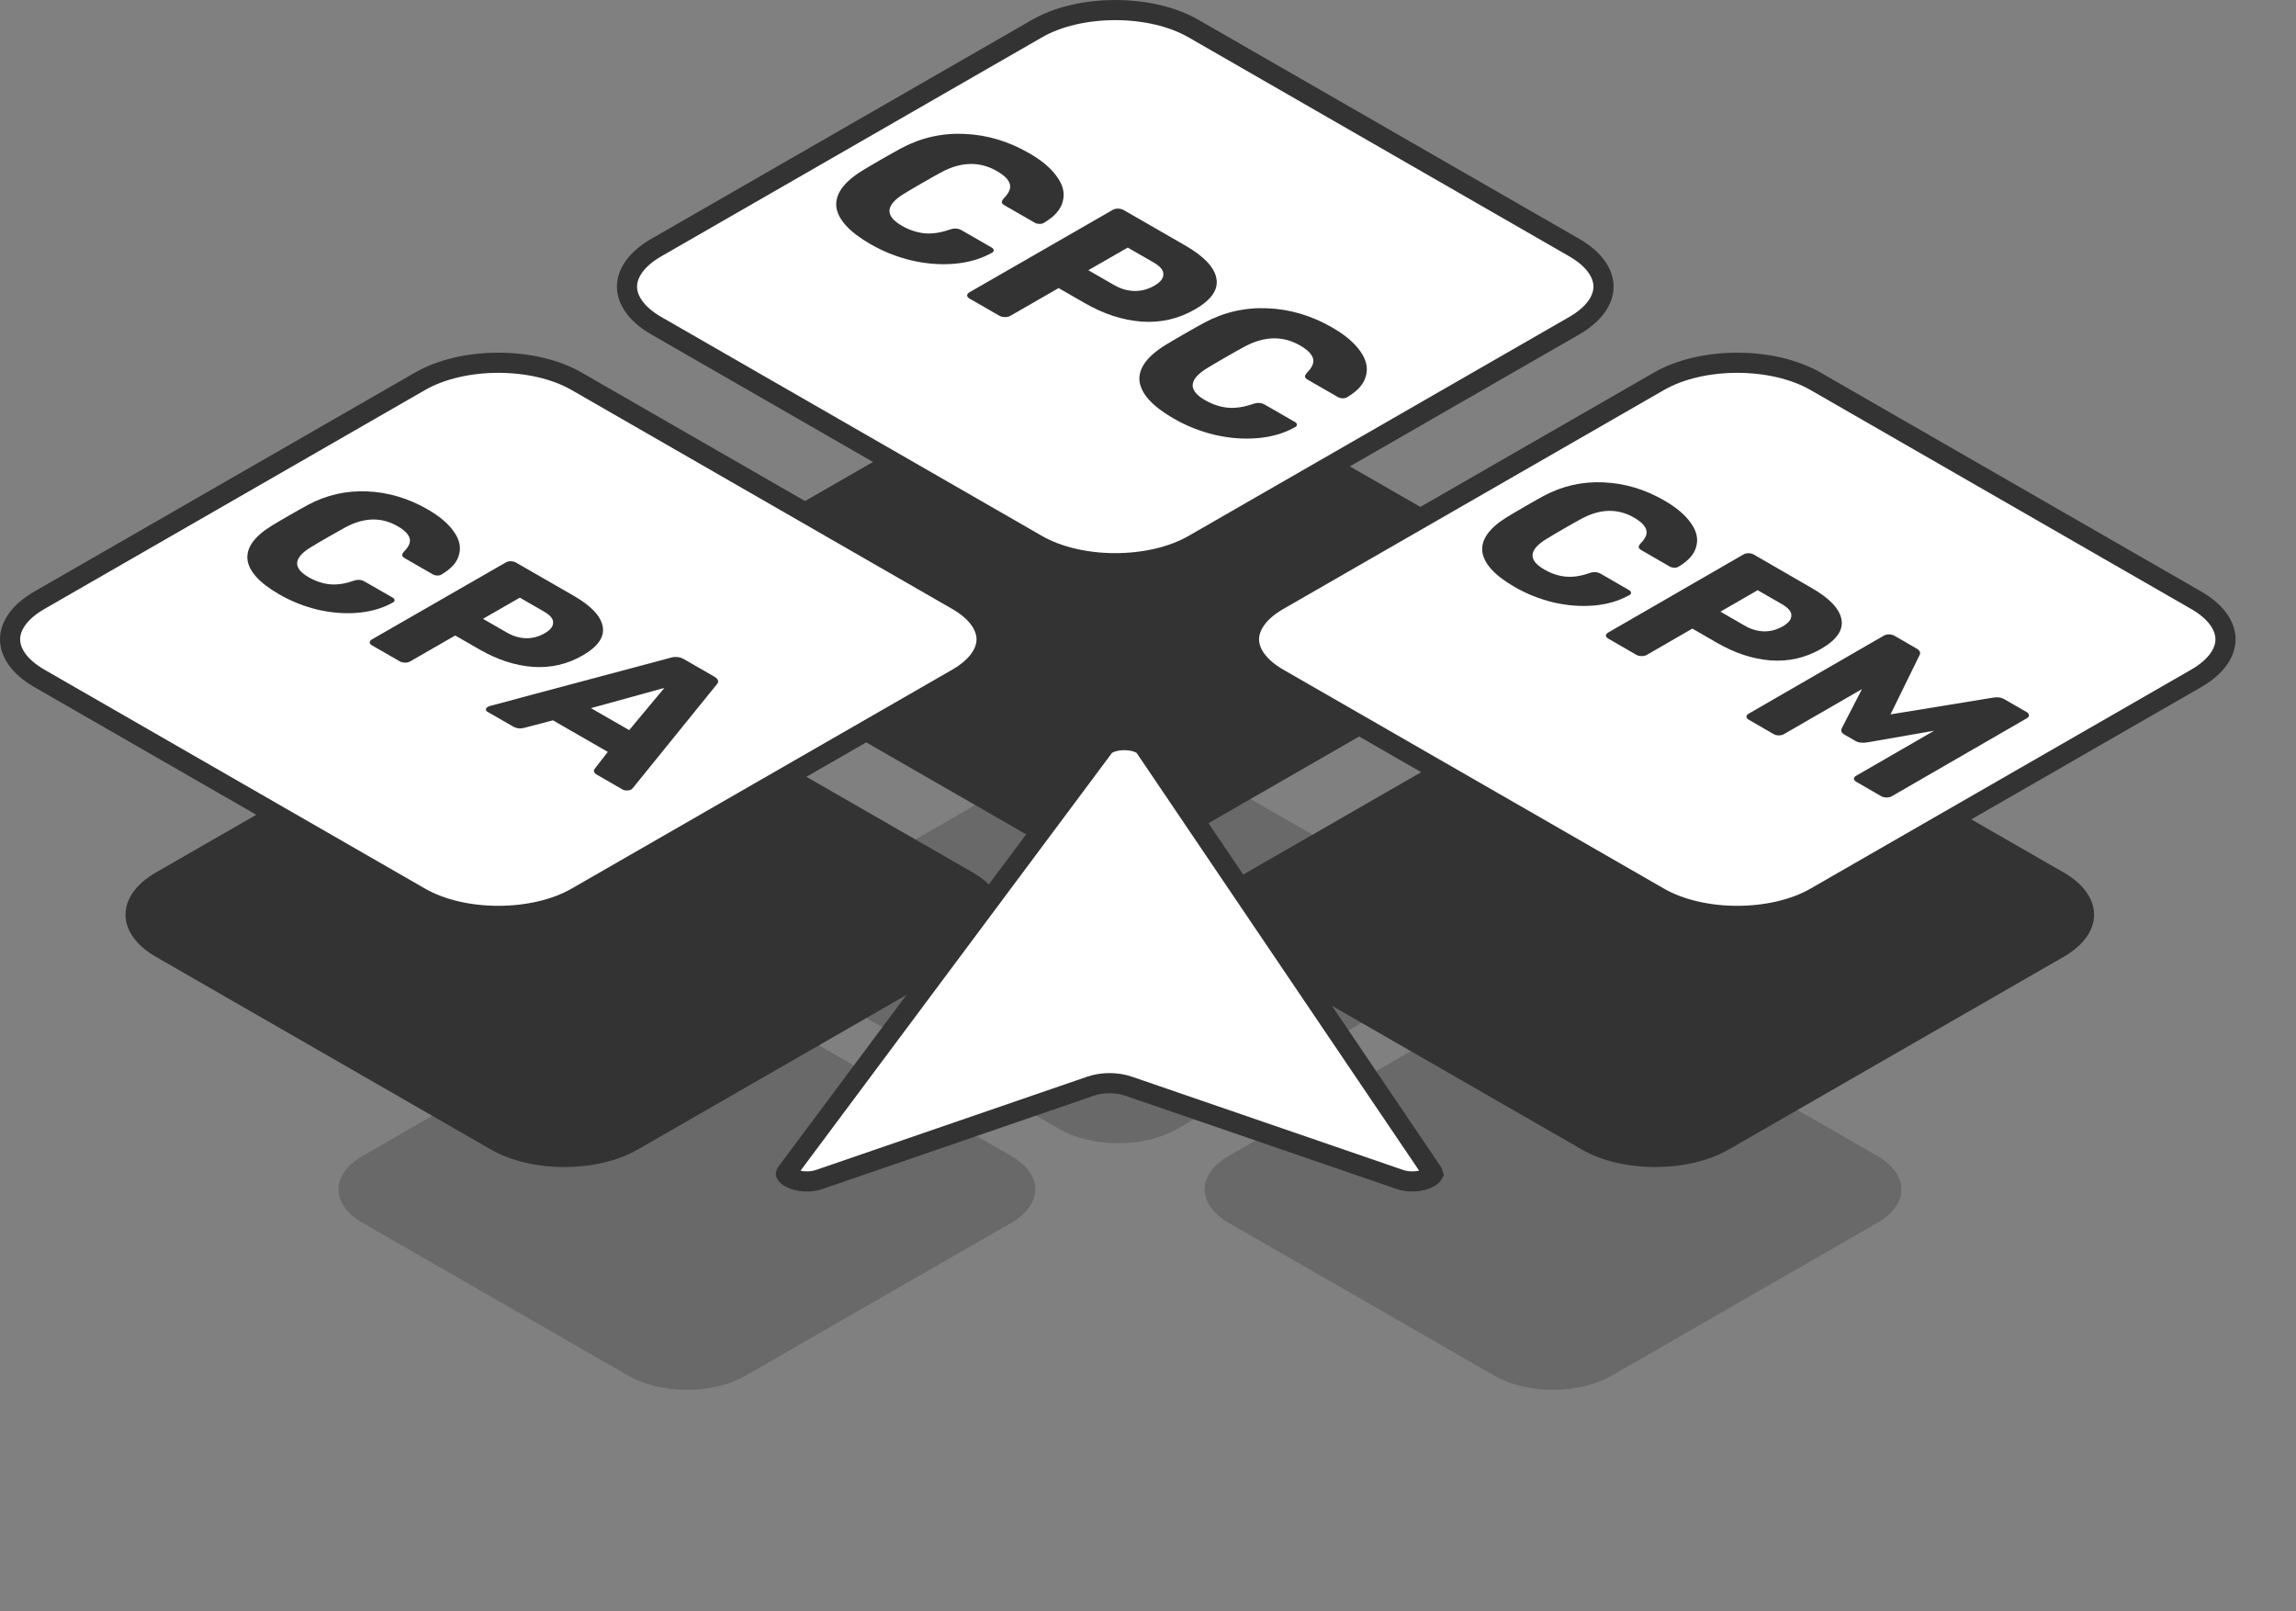
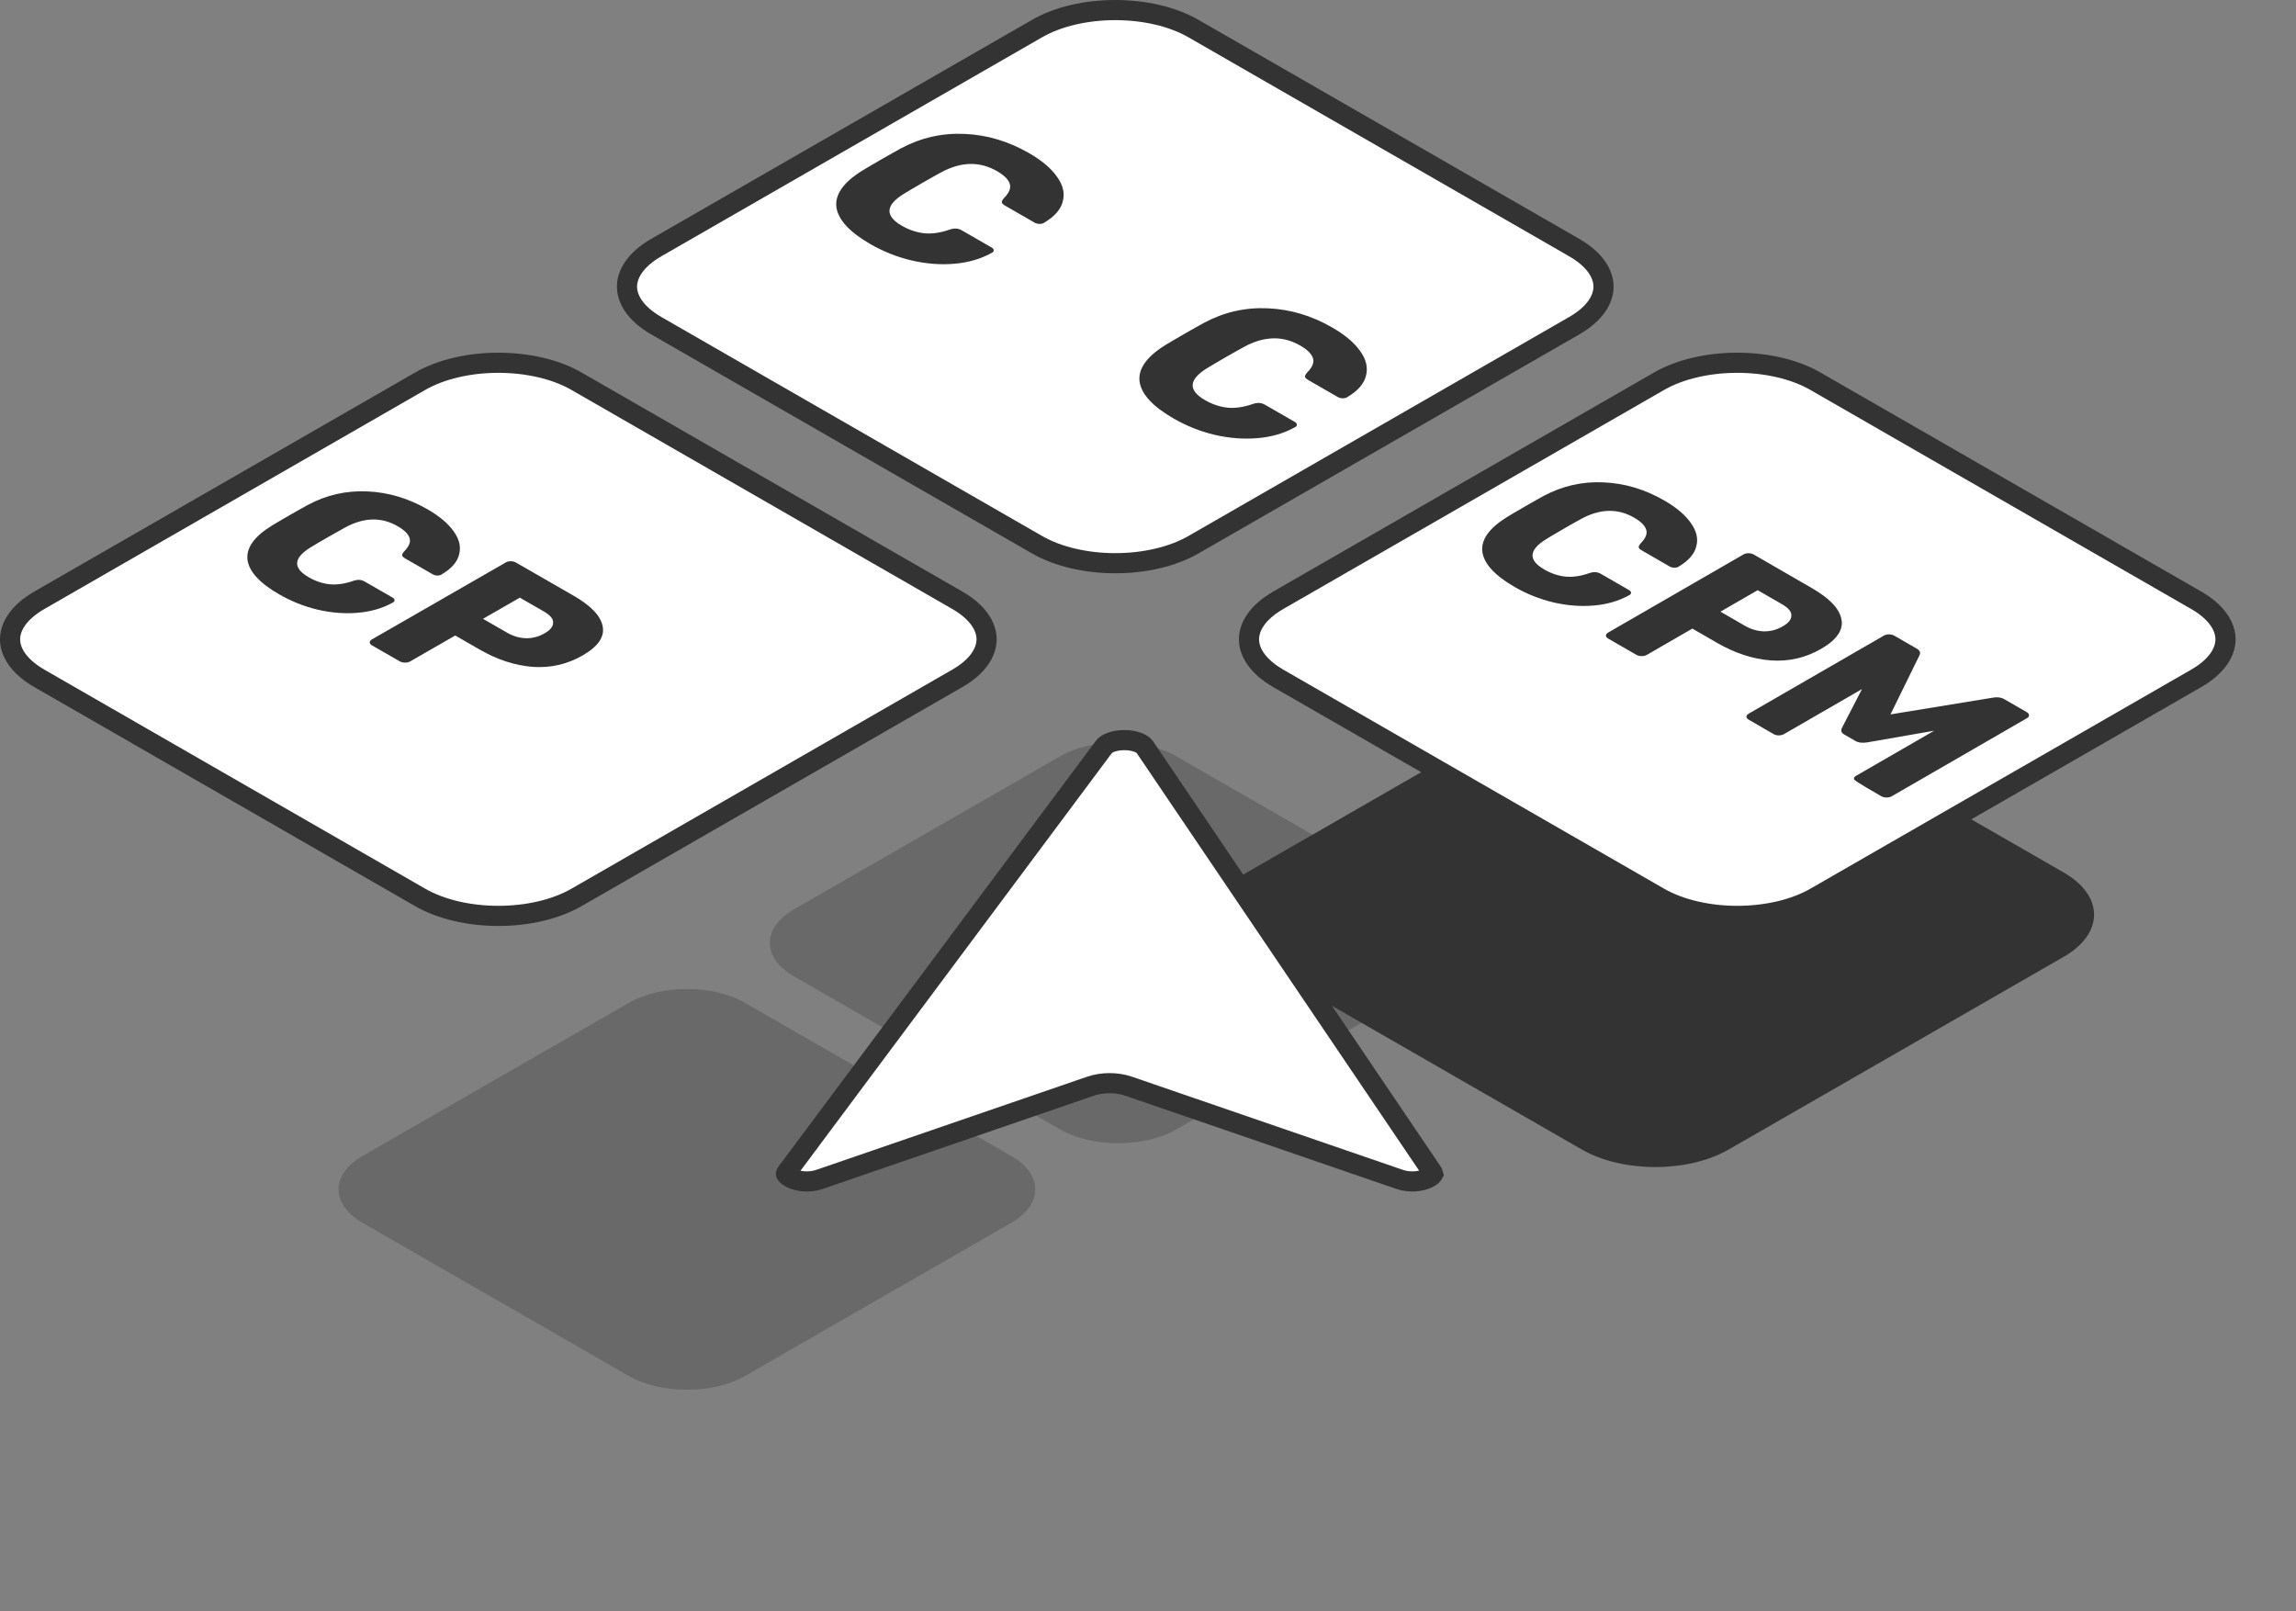
<svg xmlns="http://www.w3.org/2000/svg" width="114" height="80" viewBox="0 0 114 80" fill="none">
  <rect x="0" y="0" width="114" height="80" fill="#808080" stroke="none" />
  <g opacity="0.3">
-     <path d="M79.998 49.791C78.403 48.873 75.816 48.873 74.221 49.791L61.008 57.39C59.413 58.307 59.413 59.795 61.008 60.712L74.221 68.312C75.816 69.229 78.403 69.229 79.998 68.312L93.211 60.712C94.806 59.795 94.806 58.307 93.211 57.39L79.998 49.791Z" fill="#333333" />
    <path d="M52.632 37.55C54.227 36.633 56.813 36.633 58.408 37.55L71.621 45.149C73.216 46.067 73.216 47.554 71.621 48.472L58.408 56.071C56.813 56.988 54.227 56.988 52.632 56.071L39.419 48.472C37.824 47.554 37.824 46.067 39.419 45.149L52.632 37.55Z" fill="#333333" />
    <path d="M31.218 49.791C32.813 48.873 35.399 48.873 36.994 49.791L50.207 57.39C51.803 58.307 51.803 59.795 50.207 60.712L36.994 68.312C35.399 69.229 32.813 69.229 31.218 68.312L18.005 60.712C16.41 59.795 16.41 58.307 18.005 57.39L31.218 49.791Z" fill="#333333" />
  </g>
  <path d="M85.824 33.746C83.815 32.59 80.558 32.59 78.548 33.746L61.905 43.318C59.896 44.474 59.896 46.347 61.905 47.503L78.548 57.075C80.558 58.23 83.815 58.23 85.824 57.075L102.467 47.503C104.476 46.347 104.476 44.474 102.467 43.318L85.824 33.746Z" fill="#333333" />
-   <path d="M51.355 18.328C53.364 17.172 56.621 17.172 58.631 18.328L75.273 27.9C77.283 29.055 77.283 30.929 75.273 32.084L58.631 41.657C56.621 42.812 53.364 42.812 51.355 41.657L34.712 32.084C32.703 30.929 32.703 29.055 34.712 27.9L51.355 18.328Z" fill="#333333" />
-   <path d="M24.382 33.746C26.391 32.59 29.649 32.59 31.658 33.746L48.301 43.318C50.31 44.474 50.31 46.347 48.301 47.503L31.658 57.075C29.649 58.23 26.391 58.23 24.382 57.075L7.739 47.503C5.73 46.347 5.73 44.474 7.739 43.318L24.382 33.746Z" fill="#333333" />
  <path d="M82.375 18.927C83.422 18.325 84.826 18.01 86.257 18.01C87.688 18.01 89.092 18.325 90.139 18.927L109.039 29.798C110.09 30.402 110.5 31.123 110.5 31.741C110.5 32.358 110.09 33.079 109.039 33.683L90.139 44.554C89.092 45.156 87.688 45.472 86.257 45.472C84.826 45.472 83.422 45.156 82.375 44.554L63.474 33.683C62.424 33.079 62.014 32.358 62.014 31.741C62.014 31.123 62.424 30.402 63.474 29.798L82.375 18.927ZM51.492 1.418C52.539 0.815 53.943 0.5 55.374 0.5C56.806 0.5 58.209 0.815 59.257 1.418L78.157 12.288C79.207 12.892 79.618 13.614 79.618 14.231C79.618 14.848 79.207 15.57 78.157 16.174L59.257 27.044C58.209 27.646 56.806 27.962 55.374 27.962C53.943 27.962 52.539 27.646 51.492 27.044L32.592 16.174C31.542 15.57 31.131 14.848 31.131 14.231C31.131 13.614 31.542 12.892 32.592 12.288L51.492 1.418ZM20.861 18.927C21.908 18.325 23.312 18.01 24.743 18.01C26.174 18.01 27.578 18.325 28.625 18.927L47.526 29.798C48.576 30.402 48.986 31.123 48.986 31.741C48.986 32.358 48.576 33.079 47.526 33.683L28.625 44.554C27.578 45.156 26.174 45.472 24.743 45.472C23.312 45.472 21.908 45.156 20.861 44.554L1.961 33.683C0.91 33.079 0.5 32.358 0.5 31.741C0.5 31.123 0.91 30.402 1.961 29.798L20.861 18.927Z" fill="white" stroke="#333333" />
  <path d="M54.801 37.094L54.801 37.094L54.807 37.084C54.86 37.01 54.971 36.922 55.163 36.852C55.35 36.784 55.581 36.745 55.823 36.745C56.065 36.745 56.296 36.784 56.483 36.852C56.672 36.921 56.782 37.007 56.836 37.081L71.129 58.214L71.129 58.214L71.135 58.223C71.156 58.253 71.162 58.27 71.163 58.275C71.162 58.277 71.161 58.279 71.159 58.283C71.143 58.318 71.076 58.404 70.9 58.49C70.554 58.662 69.999 58.728 69.493 58.554L56.043 53.929C55.452 53.726 54.731 53.726 54.14 53.929L40.691 58.554C40.184 58.728 39.63 58.662 39.283 58.49C39.108 58.404 39.041 58.318 39.024 58.283C39.022 58.279 39.021 58.277 39.021 58.275C39.022 58.27 39.027 58.254 39.046 58.227L54.801 37.094ZM39.021 58.273C39.021 58.273 39.021 58.274 39.021 58.274L39.021 58.273Z" fill="white" stroke="#333333" />
  <path d="M43.22 12.121C42.179 11.522 41.614 10.908 41.527 10.28C41.454 9.652 41.88 9.051 42.805 8.477C42.994 8.359 43.311 8.173 43.755 7.917C44.207 7.658 44.538 7.471 44.749 7.358C45.733 6.835 46.778 6.598 47.885 6.648C48.999 6.694 50.066 7.011 51.086 7.597C51.727 7.966 52.193 8.359 52.484 8.778C52.783 9.193 52.878 9.599 52.768 9.997C52.674 10.395 52.364 10.749 51.84 11.059L51.818 11.072C51.76 11.105 51.683 11.12 51.588 11.116C51.508 11.111 51.439 11.093 51.381 11.059L49.906 10.211C49.811 10.156 49.757 10.104 49.742 10.054C49.735 9.999 49.768 9.93 49.84 9.846C50.11 9.574 50.208 9.333 50.135 9.124C50.07 8.91 49.859 8.701 49.502 8.496C48.642 8.001 47.717 8.022 46.727 8.558C46.523 8.667 46.217 8.839 45.809 9.074C45.401 9.308 45.096 9.488 44.892 9.614C43.959 10.184 43.923 10.716 44.782 11.21C45.139 11.415 45.507 11.539 45.886 11.581C46.272 11.618 46.687 11.56 47.131 11.405C47.27 11.359 47.382 11.34 47.47 11.348C47.565 11.352 47.663 11.384 47.765 11.442L49.24 12.291C49.305 12.328 49.338 12.372 49.338 12.423C49.345 12.477 49.312 12.521 49.24 12.555C48.701 12.856 48.082 13.036 47.382 13.095C46.698 13.154 45.991 13.099 45.263 12.931C44.542 12.76 43.861 12.49 43.22 12.121Z" fill="#333333" />
-   <path d="M48.138 14.824C48.065 14.782 48.025 14.729 48.018 14.667C48.025 14.604 48.065 14.552 48.138 14.51L55.239 10.425C55.319 10.379 55.41 10.356 55.512 10.356C55.621 10.361 55.712 10.383 55.785 10.425L58.844 12.185C59.776 12.721 60.293 13.265 60.395 13.818C60.505 14.376 60.148 14.891 59.325 15.364C58.509 15.833 57.628 16.034 56.681 15.967C55.742 15.896 54.802 15.59 53.862 15.05L52.562 14.302L50.17 15.678C50.09 15.724 49.995 15.745 49.886 15.741C49.784 15.741 49.693 15.718 49.613 15.672L48.138 14.824ZM55.315 14.151C55.636 14.336 55.967 14.434 56.31 14.447C56.659 14.455 56.994 14.367 57.315 14.183C57.613 14.011 57.763 13.825 57.763 13.624C57.777 13.423 57.613 13.224 57.271 13.027L55.993 12.292L54.037 13.416L55.315 14.151Z" fill="#333333" />
  <path d="M58.274 20.779C57.232 20.18 56.668 19.566 56.58 18.938C56.507 18.31 56.934 17.709 57.858 17.135C58.048 17.017 58.365 16.831 58.809 16.575C59.261 16.316 59.592 16.129 59.803 16.016C60.786 15.493 61.831 15.256 62.938 15.306C64.053 15.352 65.12 15.668 66.139 16.255C66.78 16.624 67.246 17.017 67.538 17.436C67.836 17.851 67.931 18.257 67.822 18.655C67.727 19.053 67.418 19.407 66.893 19.717L66.871 19.73C66.813 19.763 66.737 19.778 66.642 19.774C66.562 19.77 66.493 19.751 66.434 19.717L64.96 18.869C64.865 18.814 64.81 18.762 64.796 18.712C64.788 18.657 64.821 18.588 64.894 18.504C65.163 18.232 65.262 17.991 65.189 17.782C65.123 17.568 64.912 17.359 64.555 17.154C63.696 16.659 62.771 16.68 61.781 17.216C61.577 17.325 61.271 17.497 60.863 17.732C60.455 17.966 60.149 18.146 59.945 18.272C59.013 18.842 58.976 19.374 59.836 19.868C60.193 20.073 60.56 20.197 60.939 20.239C61.325 20.276 61.74 20.218 62.185 20.063C62.323 20.017 62.436 19.998 62.523 20.006C62.618 20.01 62.716 20.042 62.818 20.1L64.293 20.949C64.359 20.986 64.391 21.03 64.391 21.081C64.399 21.135 64.366 21.179 64.293 21.212C63.754 21.514 63.135 21.694 62.436 21.753C61.751 21.811 61.045 21.757 60.316 21.59C59.596 21.418 58.914 21.148 58.274 20.779Z" fill="#333333" />
  <path d="M75.2 29.139C74.216 28.571 73.683 27.989 73.6 27.393C73.531 26.797 73.934 26.226 74.808 25.682C74.987 25.571 75.286 25.394 75.706 25.152C76.133 24.905 76.446 24.728 76.646 24.621C77.575 24.125 78.562 23.9 79.609 23.948C80.662 23.991 81.67 24.291 82.634 24.848C83.239 25.197 83.68 25.571 83.955 25.968C84.237 26.361 84.327 26.747 84.224 27.124C84.134 27.502 83.841 27.838 83.346 28.132L83.325 28.144C83.27 28.175 83.198 28.189 83.109 28.185C83.033 28.181 82.967 28.163 82.912 28.132L81.519 27.327C81.429 27.275 81.377 27.226 81.364 27.178C81.357 27.126 81.388 27.061 81.457 26.981C81.711 26.723 81.804 26.495 81.735 26.296C81.674 26.093 81.474 25.895 81.137 25.7C80.324 25.231 79.45 25.251 78.514 25.76C78.322 25.863 78.032 26.026 77.647 26.248C77.262 26.471 76.972 26.642 76.78 26.761C75.899 27.301 75.864 27.806 76.677 28.275C77.014 28.47 77.361 28.587 77.719 28.626C78.084 28.662 78.476 28.607 78.896 28.459C79.027 28.416 79.134 28.398 79.216 28.406C79.306 28.41 79.399 28.44 79.495 28.495L80.889 29.3C80.951 29.336 80.982 29.377 80.982 29.425C80.989 29.477 80.958 29.518 80.889 29.55C80.379 29.836 79.794 30.007 79.134 30.063C78.487 30.118 77.819 30.067 77.131 29.908C76.449 29.745 75.806 29.489 75.2 29.139Z" fill="#333333" />
  <path d="M79.848 31.703C79.779 31.663 79.741 31.613 79.734 31.554C79.741 31.494 79.779 31.445 79.848 31.405L86.558 27.531C86.634 27.487 86.72 27.465 86.817 27.465C86.92 27.469 87.006 27.491 87.075 27.531L89.965 29.2C90.846 29.708 91.335 30.225 91.431 30.749C91.535 31.278 91.197 31.766 90.42 32.215C89.649 32.66 88.816 32.851 87.921 32.788C87.033 32.72 86.145 32.43 85.257 31.917L84.029 31.208L81.768 32.513C81.692 32.557 81.603 32.577 81.499 32.573C81.403 32.573 81.317 32.551 81.241 32.507L79.848 31.703ZM86.631 31.065C86.933 31.24 87.247 31.333 87.57 31.345C87.9 31.353 88.217 31.27 88.52 31.095C88.802 30.932 88.943 30.755 88.943 30.564C88.957 30.374 88.802 30.185 88.479 29.998L87.271 29.301L85.423 30.368L86.631 31.065Z" fill="#333333" />
-   <path d="M86.825 35.73C86.756 35.691 86.718 35.641 86.711 35.581C86.718 35.522 86.756 35.472 86.825 35.432L93.535 31.558C93.611 31.515 93.697 31.493 93.793 31.493C93.897 31.497 93.983 31.519 94.052 31.558L95.166 32.202C95.332 32.297 95.376 32.411 95.301 32.542L93.866 35.468L98.935 34.64C99.162 34.596 99.358 34.622 99.523 34.717L100.628 35.355C100.704 35.399 100.742 35.448 100.742 35.504C100.748 35.564 100.714 35.615 100.638 35.659L93.928 39.533C93.852 39.577 93.762 39.597 93.659 39.593C93.563 39.593 93.477 39.571 93.401 39.527L92.172 38.818C92.097 38.774 92.055 38.722 92.049 38.663C92.049 38.607 92.086 38.558 92.162 38.514L96.034 36.279L92.72 36.857C92.472 36.897 92.272 36.873 92.121 36.785L91.584 36.475C91.495 36.424 91.443 36.37 91.429 36.315C91.415 36.259 91.426 36.197 91.46 36.13L92.451 34.211L88.58 36.446C88.511 36.486 88.425 36.507 88.322 36.511C88.225 36.511 88.139 36.489 88.063 36.446L86.825 35.73Z" fill="#333333" />
+   <path d="M86.825 35.73C86.756 35.691 86.718 35.641 86.711 35.581C86.718 35.522 86.756 35.472 86.825 35.432L93.535 31.558C93.611 31.515 93.697 31.493 93.793 31.493C93.897 31.497 93.983 31.519 94.052 31.558L95.166 32.202C95.332 32.297 95.376 32.411 95.301 32.542L93.866 35.468L98.935 34.64C99.162 34.596 99.358 34.622 99.523 34.717L100.628 35.355C100.704 35.399 100.742 35.448 100.742 35.504C100.748 35.564 100.714 35.615 100.638 35.659L93.928 39.533C93.852 39.577 93.762 39.597 93.659 39.593C93.563 39.593 93.477 39.571 93.401 39.527C92.097 38.774 92.055 38.722 92.049 38.663C92.049 38.607 92.086 38.558 92.162 38.514L96.034 36.279L92.72 36.857C92.472 36.897 92.272 36.873 92.121 36.785L91.584 36.475C91.495 36.424 91.443 36.37 91.429 36.315C91.415 36.259 91.426 36.197 91.46 36.13L92.451 34.211L88.58 36.446C88.511 36.486 88.425 36.507 88.322 36.511C88.225 36.511 88.139 36.489 88.063 36.446L86.825 35.73Z" fill="#333333" />
  <path d="M13.87 29.512C12.897 28.953 12.369 28.379 12.288 27.792C12.22 27.204 12.618 26.642 13.482 26.106C13.659 25.996 13.956 25.822 14.371 25.583C14.793 25.341 15.103 25.166 15.3 25.061C16.219 24.571 17.196 24.35 18.231 24.397C19.272 24.44 20.27 24.736 21.223 25.284C21.822 25.628 22.258 25.996 22.53 26.388C22.809 26.776 22.897 27.155 22.795 27.527C22.707 27.899 22.418 28.23 21.927 28.52L21.907 28.532C21.852 28.563 21.781 28.577 21.692 28.573C21.618 28.569 21.553 28.551 21.498 28.52L20.12 27.727C20.031 27.676 19.98 27.627 19.967 27.58C19.96 27.529 19.991 27.465 20.059 27.386C20.311 27.132 20.402 26.907 20.334 26.711C20.273 26.511 20.076 26.316 19.742 26.124C18.939 25.662 18.074 25.681 17.148 26.182C16.958 26.284 16.672 26.445 16.291 26.664C15.909 26.883 15.623 27.052 15.433 27.169C14.561 27.702 14.527 28.199 15.331 28.661C15.664 28.853 16.008 28.968 16.362 29.007C16.723 29.043 17.111 28.988 17.526 28.843C17.655 28.8 17.761 28.782 17.843 28.79C17.931 28.794 18.023 28.823 18.118 28.878L19.497 29.671C19.558 29.706 19.589 29.747 19.589 29.794C19.596 29.845 19.565 29.886 19.497 29.918C18.993 30.2 18.415 30.368 17.761 30.423C17.121 30.478 16.461 30.427 15.78 30.27C15.106 30.11 14.47 29.857 13.87 29.512Z" fill="#333333" />
  <path d="M18.467 32.039C18.399 32 18.362 31.951 18.355 31.892C18.362 31.833 18.399 31.784 18.467 31.745L25.105 27.928C25.18 27.884 25.265 27.863 25.36 27.863C25.462 27.867 25.547 27.888 25.615 27.928L28.474 29.572C29.346 30.073 29.829 30.582 29.924 31.099C30.027 31.62 29.693 32.101 28.924 32.544C28.161 32.982 27.337 33.17 26.453 33.108C25.574 33.041 24.696 32.755 23.818 32.25L22.603 31.551L20.366 32.837C20.292 32.881 20.203 32.9 20.101 32.896C20.006 32.896 19.921 32.875 19.846 32.832L18.467 32.039ZM25.176 31.41C25.476 31.583 25.785 31.675 26.105 31.686C26.432 31.694 26.745 31.612 27.045 31.44C27.324 31.279 27.463 31.105 27.463 30.917C27.477 30.729 27.324 30.543 27.004 30.359L25.809 29.672L23.981 30.723L25.176 31.41Z" fill="#333333" />
-   <path d="M24.215 35.345C24.161 35.314 24.13 35.273 24.124 35.222C24.13 35.171 24.161 35.13 24.215 35.098C24.256 35.075 24.29 35.059 24.318 35.051L33.273 32.661C33.375 32.626 33.488 32.612 33.61 32.62C33.733 32.628 33.848 32.663 33.957 32.725L35.469 33.595C35.578 33.657 35.639 33.724 35.652 33.794C35.666 33.865 35.642 33.929 35.581 33.988L31.415 39.133L31.343 39.198C31.289 39.229 31.214 39.245 31.119 39.245C31.037 39.245 30.965 39.227 30.904 39.192L29.648 38.469C29.485 38.376 29.447 38.272 29.536 38.158L30.179 37.33L27.453 35.762L26.023 36.138C25.826 36.189 25.642 36.165 25.471 36.067L24.215 35.345ZM31.241 36.249L32.987 34.153L29.342 35.157L31.241 36.249Z" fill="#333333" />
</svg>